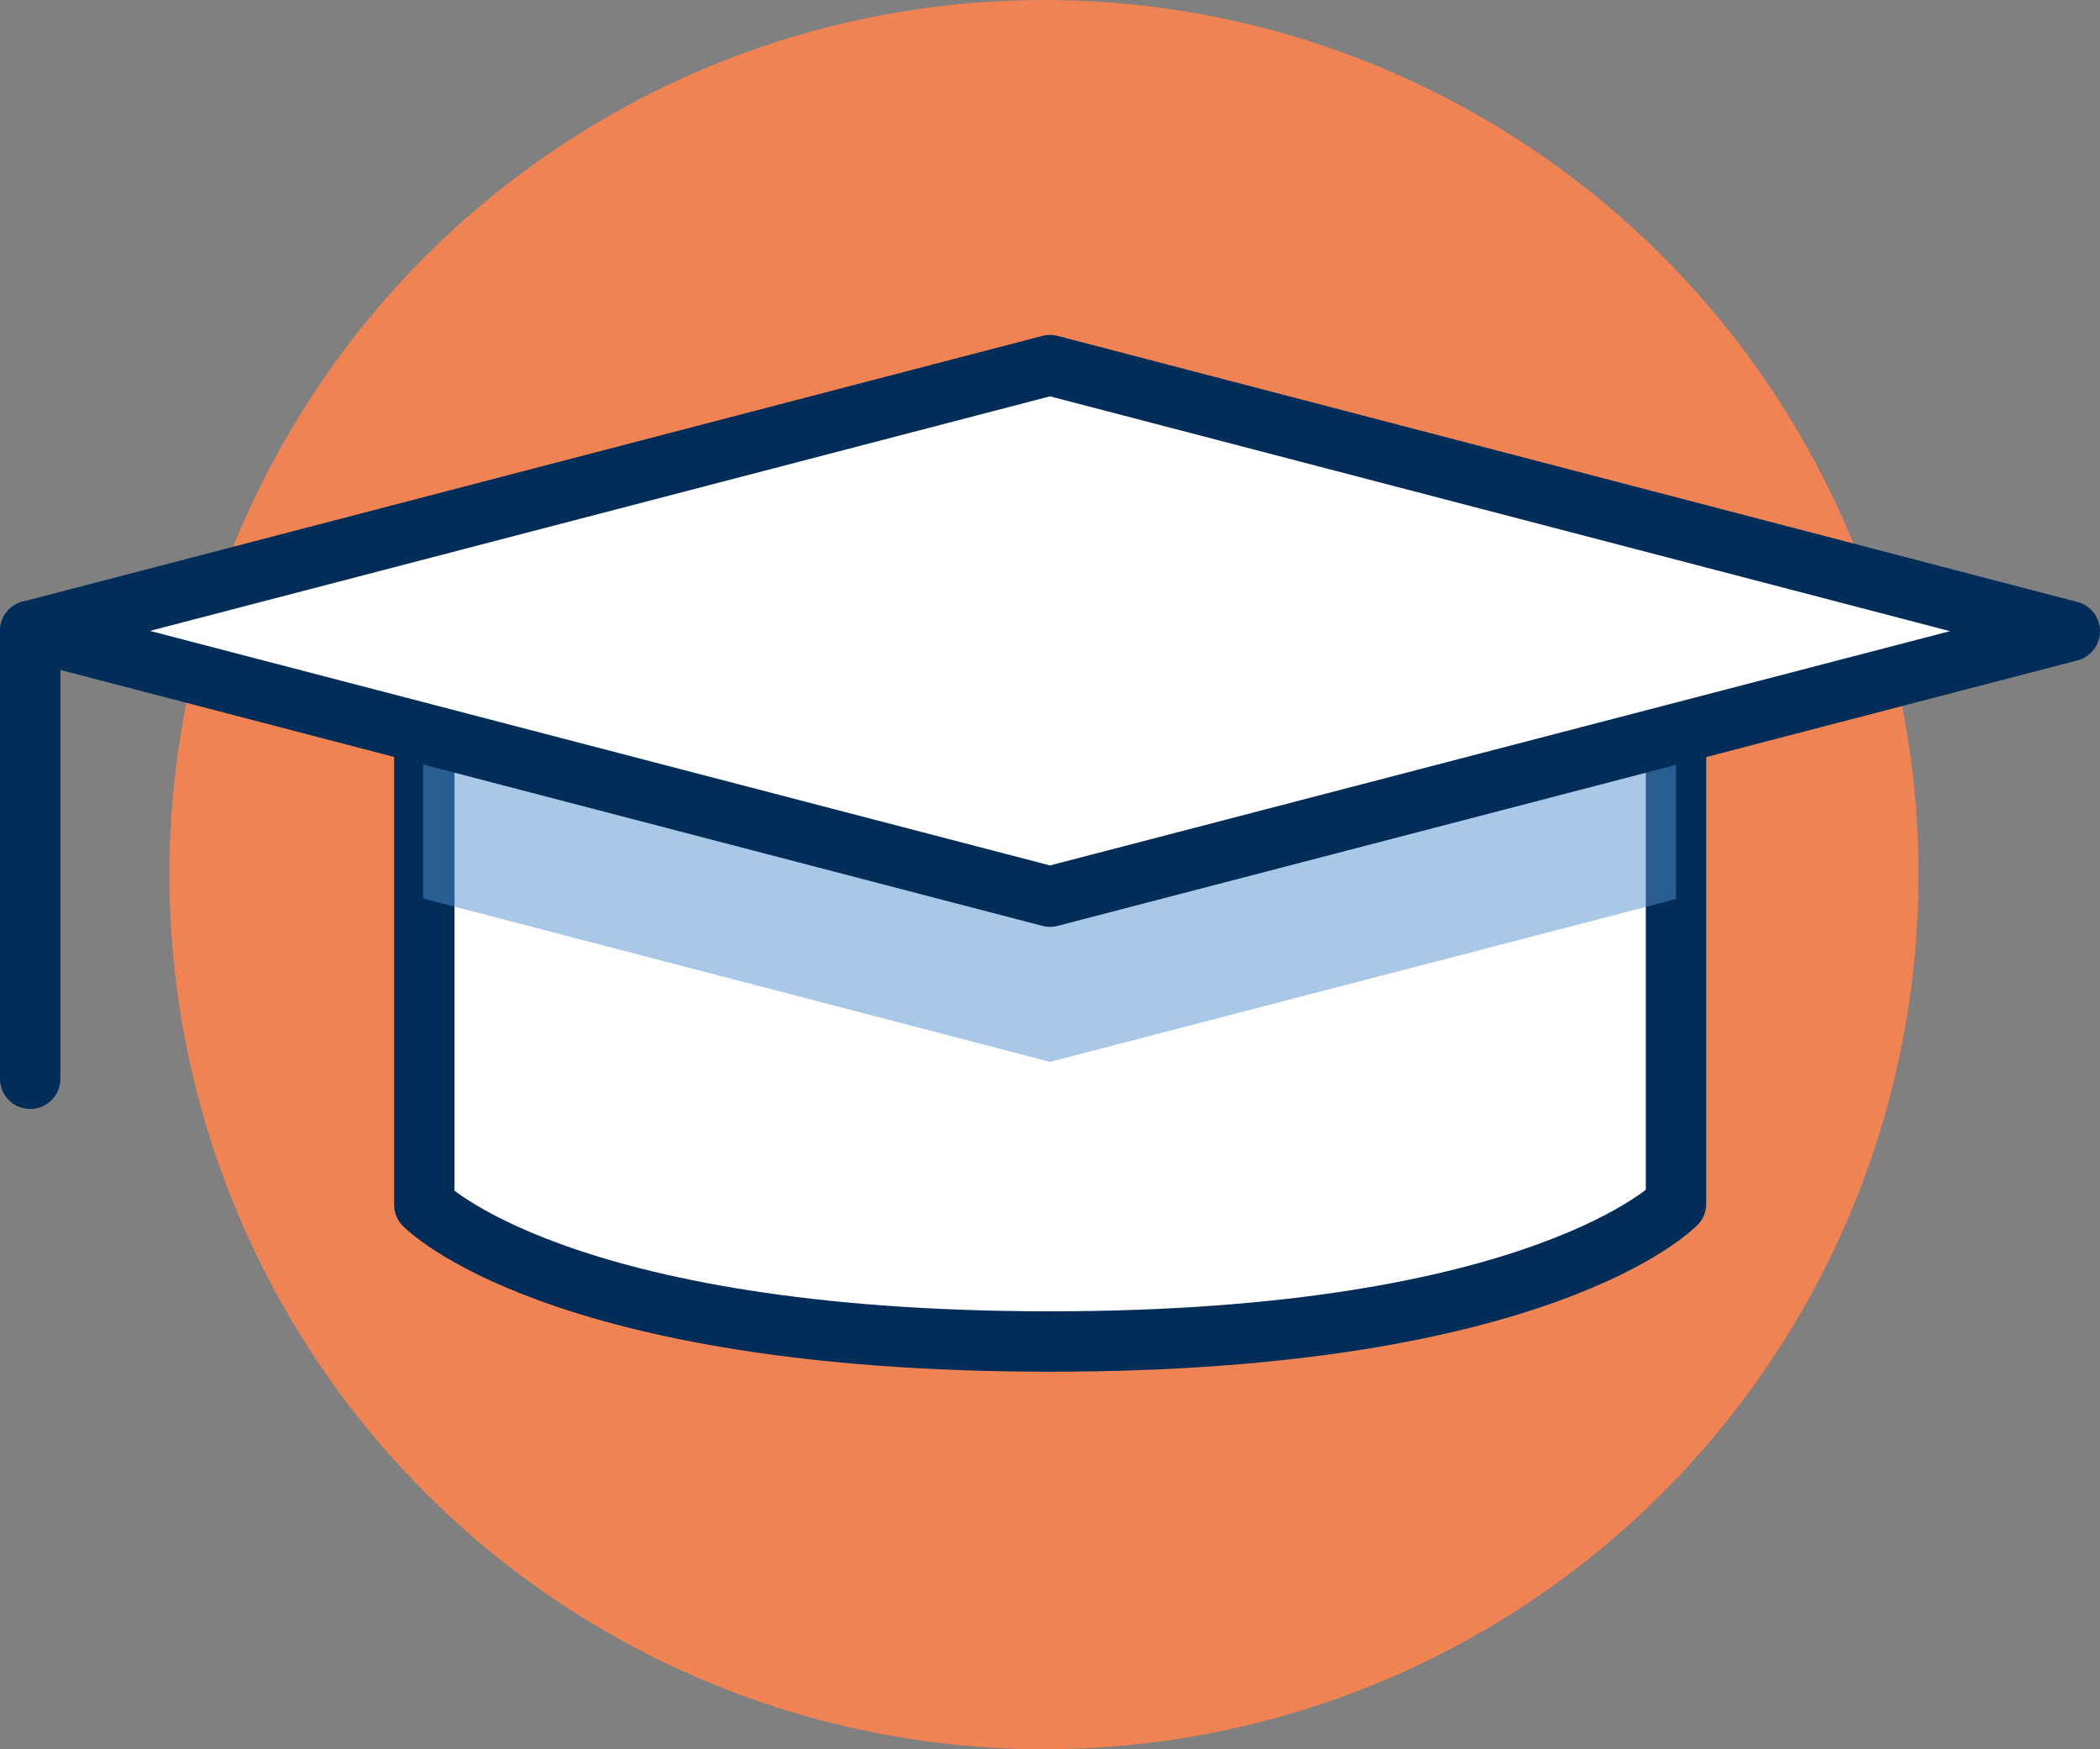
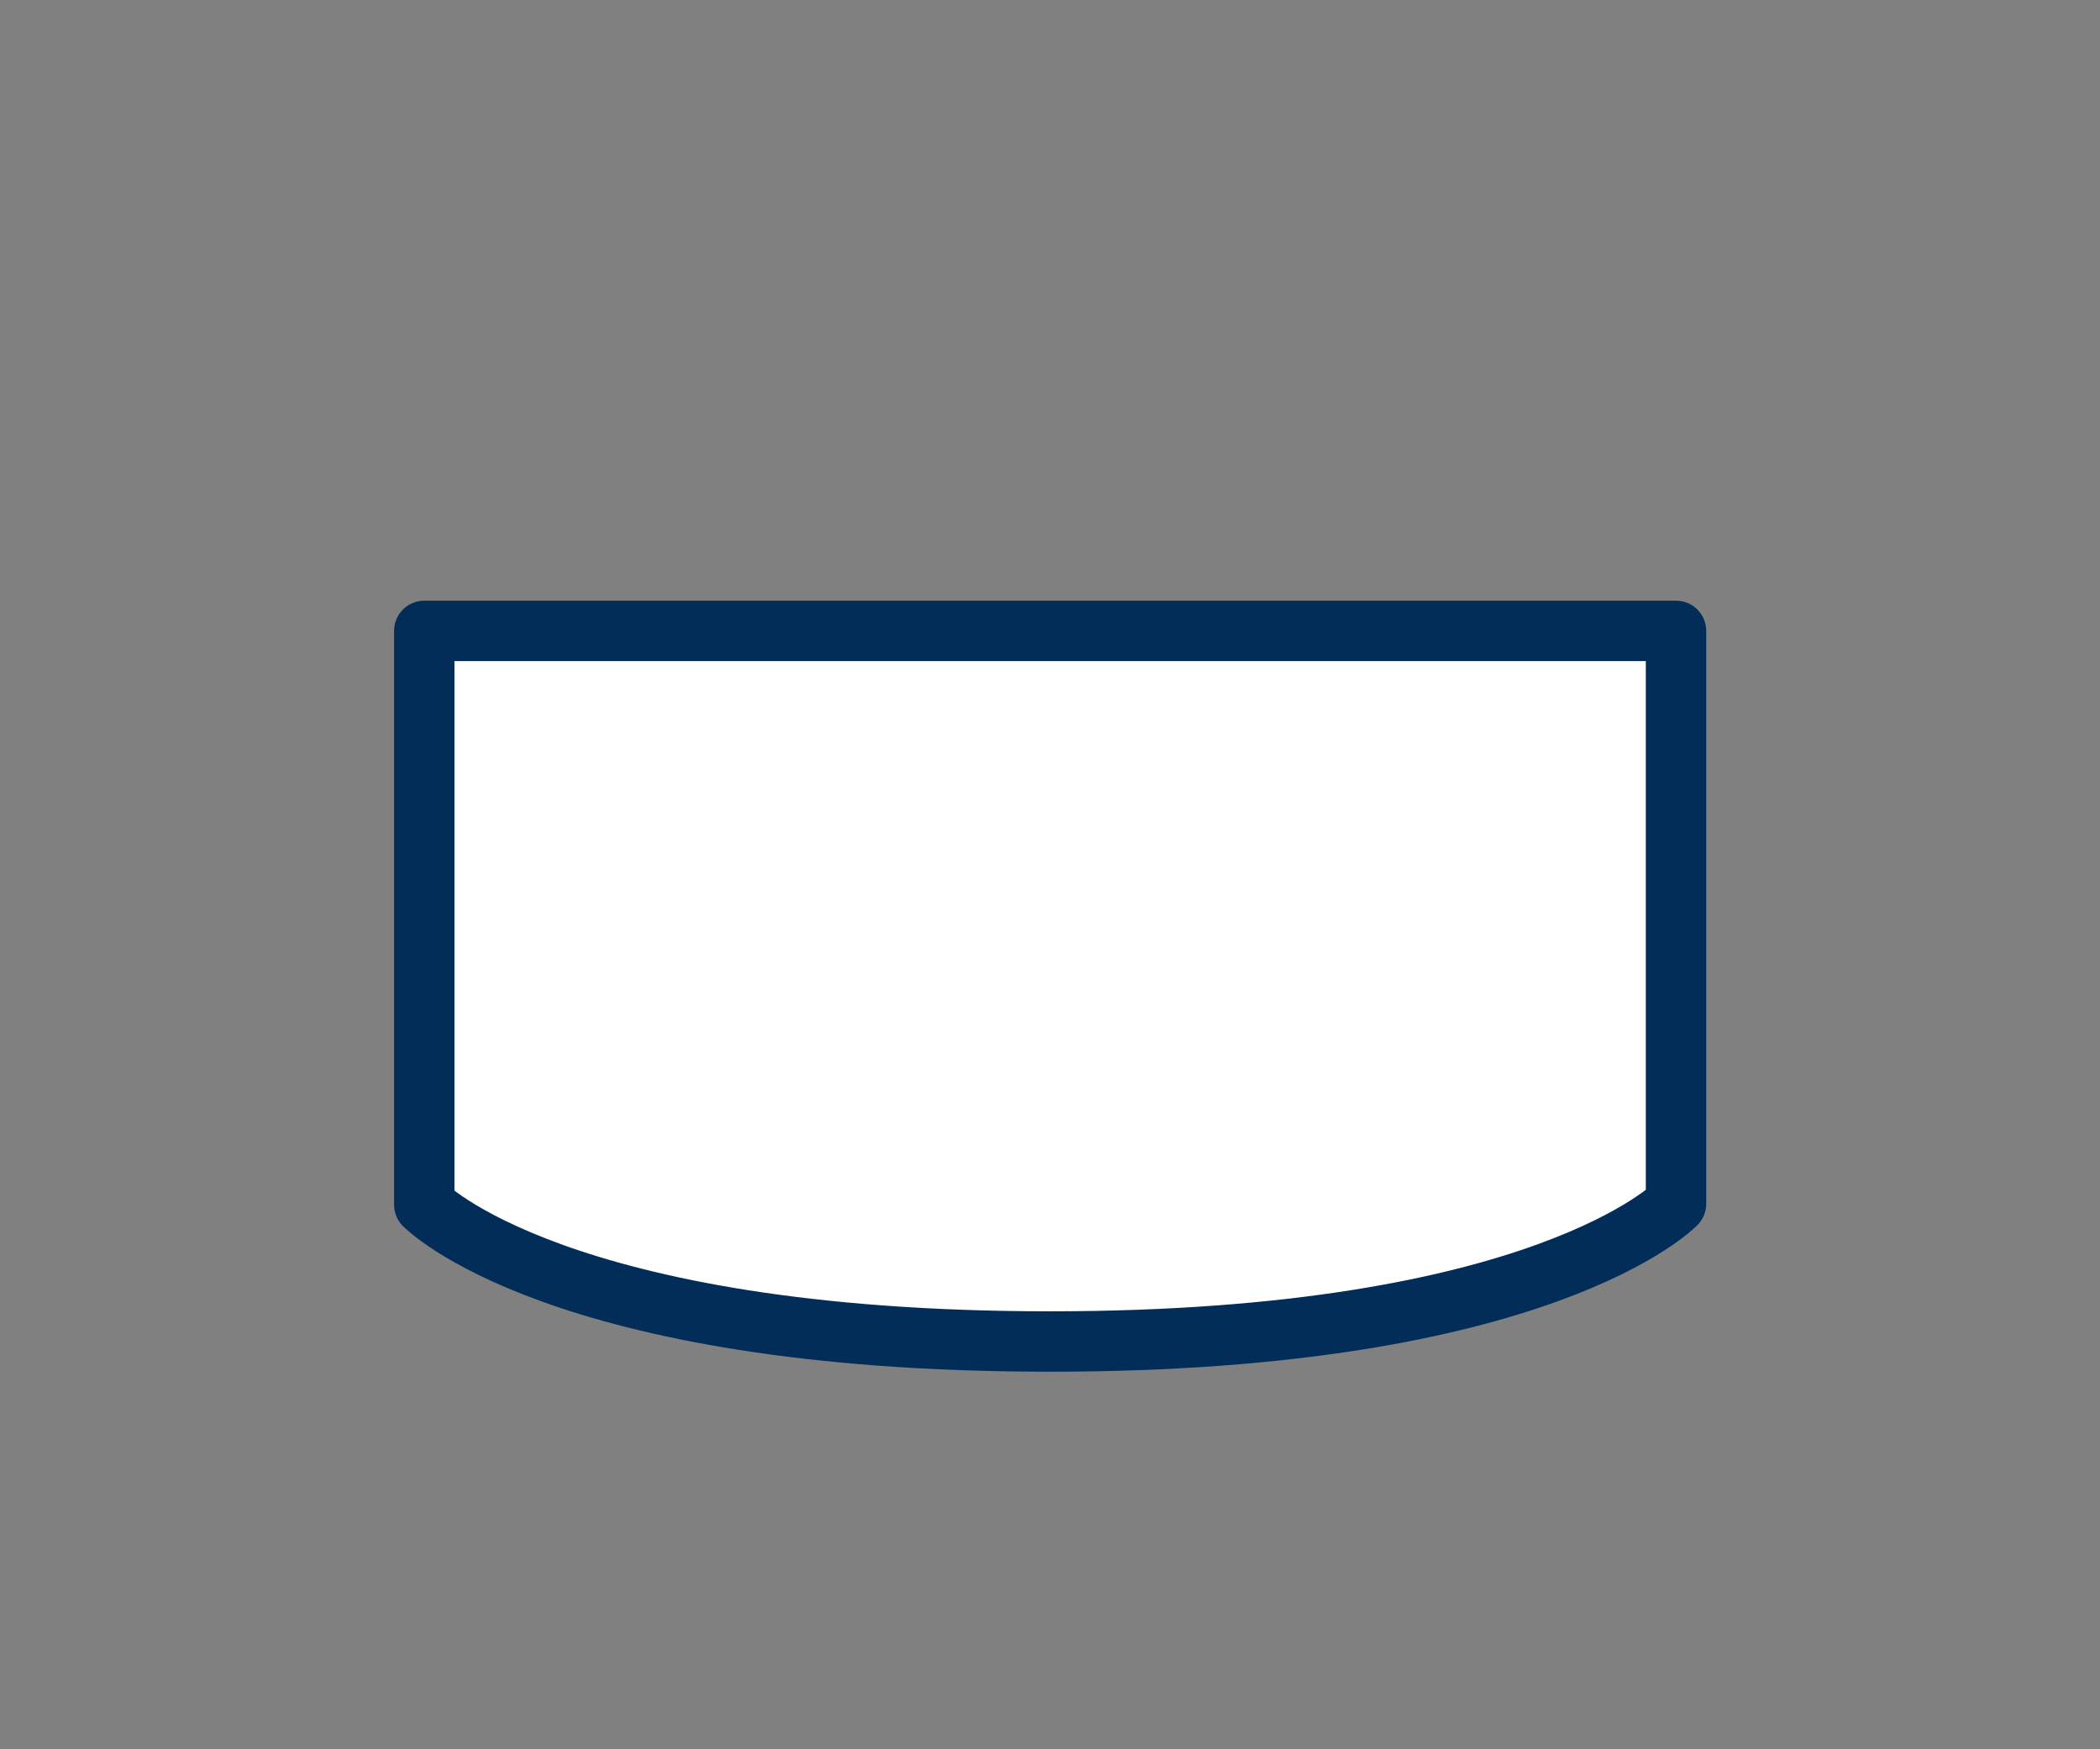
<svg xmlns="http://www.w3.org/2000/svg" viewBox="0 0 69.54 57.92">
  <rect x="0" y="0" width="69.54" height="57.92" fill="#808080" stroke="none" />
  <defs>
    <style>.cls-1{fill:#f08353;}.cls-2{fill:#fff;}.cls-2,.cls-4{stroke:#012d58;stroke-linecap:round;stroke-linejoin:round;stroke-width:2px;}.cls-3{fill:#5491ce;isolation:isolate;opacity:0.5;}.cls-4{fill:none;}</style>
  </defs>
  <g id="Calque_2" data-name="Calque 2">
    <g id="Calque_1-2" data-name="Calque 1">
      <g id="enseignement">
-         <circle class="cls-1" cx="34.57" cy="28.96" r="28.96" />
        <path class="cls-2" d="M55.5,20.89H14.05v19s4.38,4.53,20.72,4.53S55.5,39.86,55.5,39.86Z" />
-         <polygon class="cls-3" points="14.01 22.97 14.01 29.75 34.77 35.16 55.5 29.77 55.5 22.97 34.77 17.56 14.01 22.97" />
-         <polygon class="cls-2" points="34.77 29.69 1 20.89 34.77 12.09 68.54 20.9 34.77 29.69" />
-         <line class="cls-4" x1="1" y1="20.89" x2="1" y2="35.72" />
      </g>
    </g>
  </g>
</svg>